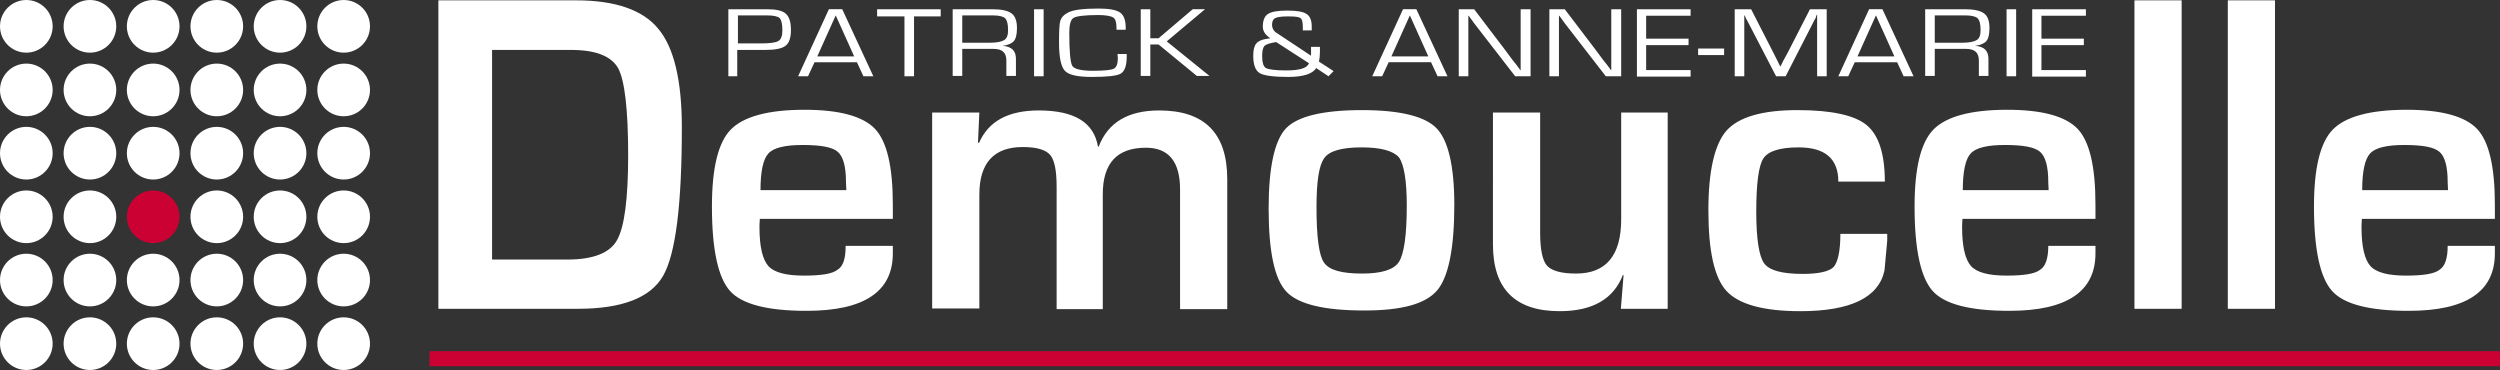
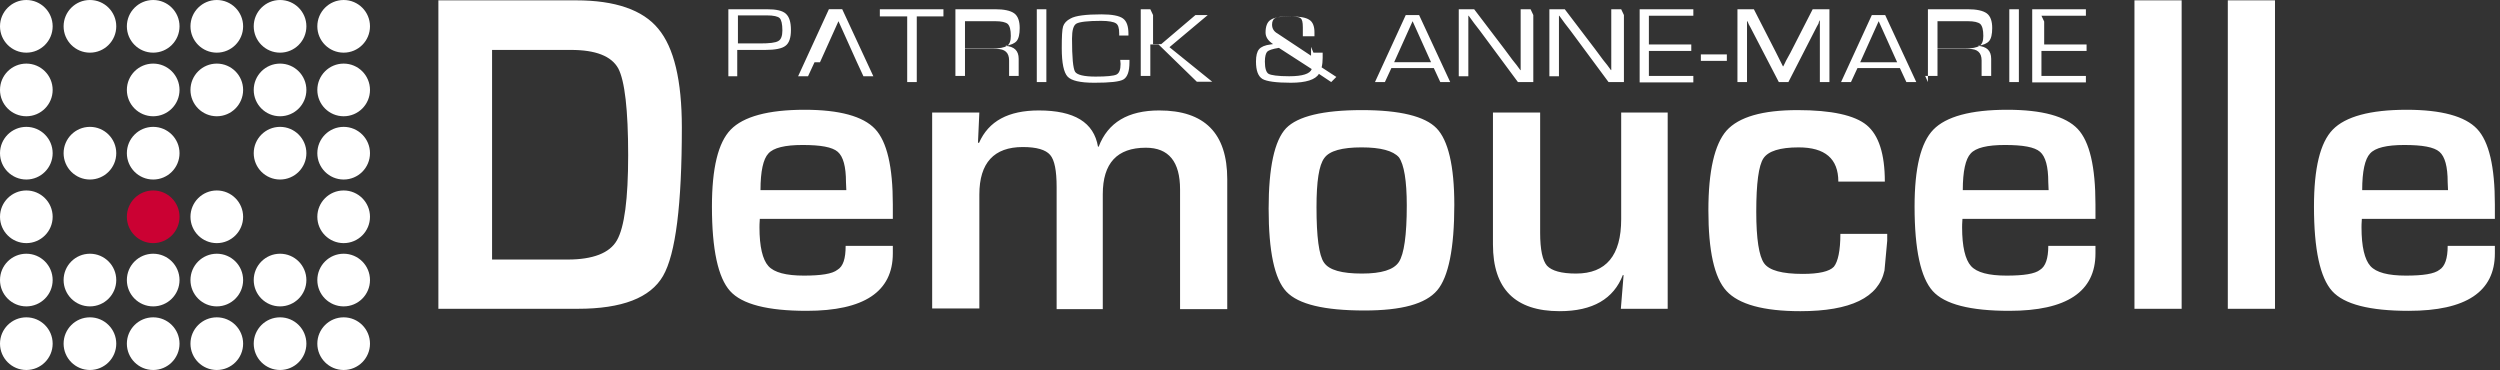
<svg xmlns="http://www.w3.org/2000/svg" version="1.1" id="Calque_2" x="0" y="0" viewBox="0 0 731.1 108.2" xml:space="preserve">
  <rect x="0" y="0" width="731.1" height="108.2" fill="#333333" stroke="none" />
  <style type="text/css">.st0{fill:#fff}.st1{fill:#cb0133}</style>
  <circle class="st0" cx="7.7" cy="7.7" r="7.7" />
  <circle class="st0" cx="26.3" cy="7.7" r="7.7" />
  <circle class="st0" cx="44.8" cy="7.7" r="7.7" />
  <circle class="st0" cx="63.4" cy="7.7" r="7.7" />
  <circle class="st0" cx="81.9" cy="7.7" r="7.7" />
  <circle class="st0" cx="100.5" cy="7.7" r="7.7" />
  <circle class="st0" cx="7.7" cy="26.3" r="7.7" />
-   <circle class="st0" cx="26.3" cy="26.3" r="7.7" />
  <circle class="st0" cx="44.8" cy="26.3" r="7.7" />
  <circle class="st0" cx="63.4" cy="26.3" r="7.7" />
  <circle class="st0" cx="81.9" cy="26.3" r="7.7" />
  <circle class="st0" cx="100.5" cy="26.3" r="7.7" />
  <circle class="st0" cx="7.7" cy="44.8" r="7.7" />
  <circle class="st0" cx="26.3" cy="44.8" r="7.7" />
  <circle class="st0" cx="44.8" cy="44.8" r="7.7" />
-   <circle class="st0" cx="63.4" cy="44.8" r="7.7" />
  <circle class="st0" cx="81.9" cy="44.8" r="7.7" />
  <circle class="st0" cx="100.5" cy="44.8" r="7.7" />
  <circle class="st0" cx="7.7" cy="63.4" r="7.7" />
-   <circle class="st0" cx="26.3" cy="63.4" r="7.7" />
  <circle class="st1" cx="44.8" cy="63.4" r="7.7" />
  <circle class="st0" cx="63.4" cy="63.4" r="7.7" />
-   <circle class="st0" cx="81.9" cy="63.4" r="7.7" />
  <circle class="st0" cx="100.5" cy="63.4" r="7.7" />
  <circle class="st0" cx="7.7" cy="81.9" r="7.7" />
  <circle class="st0" cx="26.3" cy="81.9" r="7.7" />
  <circle class="st0" cx="44.8" cy="81.9" r="7.7" />
  <circle class="st0" cx="63.4" cy="81.9" r="7.7" />
  <circle class="st0" cx="81.9" cy="81.9" r="7.7" />
  <circle class="st0" cx="100.5" cy="81.9" r="7.7" />
  <circle class="st0" cx="7.7" cy="100.5" r="7.7" />
  <circle class="st0" cx="26.3" cy="100.5" r="7.7" />
  <circle class="st0" cx="44.8" cy="100.5" r="7.7" />
  <circle class="st0" cx="63.4" cy="100.5" r="7.7" />
  <circle class="st0" cx="81.9" cy="100.5" r="7.7" />
  <circle class="st0" cx="100.5" cy="100.5" r="7.7" />
-   <path class="st0" d="M128.2 90.3V.1h40.3c11.4 0 19.5 2.8 24 8.3 4.6 5.5 6.9 15.1 6.9 28.9 0 22.5-1.8 37-5.5 43.4-3.7 6.4-12 9.6-24.9 9.6h-40.8zm15.6-14.4H166c7.4 0 12.3-1.9 14.4-5.6 2.2-3.8 3.3-12.1 3.3-24.9 0-13.3-1-21.8-2.9-25.4-2-3.6-6.6-5.4-13.8-5.4h-23.1v61.3zm103.5-4h13.8v2.2c0 11.2-8.4 16.8-25.2 16.8-11.4 0-18.9-1.9-22.4-5.8s-5.3-12.1-5.3-24.7c0-11.2 1.8-18.7 5.5-22.5 3.7-3.8 10.9-5.8 21.6-5.8 10.2 0 17.1 1.9 20.6 5.6 3.5 3.7 5.2 11.1 5.2 22.1V64h-38.9c-.1 1.3-.1 2.1-.1 2.5 0 5.6.9 9.4 2.6 11.3 1.7 1.9 5.2 2.8 10.4 2.8 5 0 8.3-.5 9.8-1.7 1.7-1 2.4-3.3 2.4-7zm.2-16.3l-.1-2.3c0-4.6-.8-7.5-2.4-8.9-1.6-1.4-5-2-10.3-2-5.1 0-8.5.8-10 2.5-1.5 1.6-2.3 5.2-2.3 10.7h25.1zm25.1-22.7h13.8l-.4 8.8.3.1c2.8-6.4 8.6-9.5 17.5-9.5 10.4 0 16.1 3.5 17.3 10.6h.2c2.7-7.1 8.6-10.6 17.7-10.6 13.3 0 19.9 6.7 19.9 20.1v38h-13.8v-35c0-8.1-3.3-12.2-10-12.2-8.4 0-12.6 4.5-12.6 13.6v33.6H309V54.7c0-4.8-.6-7.9-1.9-9.4-1.3-1.5-3.9-2.3-8-2.3-8.4 0-12.7 4.6-12.7 13.9v33.3h-13.8V32.9zm125.7-.7c11.1 0 18.4 1.8 21.8 5.3 3.4 3.5 5.2 11 5.2 22.4 0 12.7-1.7 21.1-5 25-3.4 4-10.4 5.9-21.3 5.9-11.7 0-19.3-1.8-22.8-5.5S371 73.5 371 61c0-12 1.7-19.9 5.1-23.5 3.4-3.5 10.8-5.3 22.2-5.3zm-.1 10.9c-5.7 0-9.4 1-10.9 3.1-1.6 2.1-2.3 6.9-2.3 14.4 0 8.6.7 14.1 2.2 16.2 1.5 2.2 5.2 3.2 11.1 3.2 5.7 0 9.3-1.1 10.8-3.4s2.3-7.8 2.3-16.5c0-7.3-.8-12-2.3-14.1-1.7-1.9-5.3-2.9-10.9-2.9zm89.5-10.2v57.4H474l.8-9.8-.2-.1c-2.7 7-8.8 10.6-18.5 10.6-13 0-19.5-6.5-19.5-19.5V32.9h13.8v35.2c0 4.9.7 8.1 2 9.6 1.4 1.5 4.2 2.3 8.5 2.3 8.8 0 13.2-5.3 13.2-15.9V32.9h13.6zm50.5 35.5h13.7v2l-.8 8.7C549.4 87 541.2 91 526.5 91c-10.8 0-18-2-21.6-5.9-3.6-3.9-5.3-11.8-5.3-23.6 0-11.5 1.8-19.3 5.3-23.3 3.6-4 10.5-6 20.8-6 9.9 0 16.7 1.5 20.2 4.4 3.5 2.9 5.3 8.4 5.3 16.5h-13.6c0-6.7-3.9-10-11.6-10-5.5 0-8.9 1.1-10.3 3.2-1.4 2.1-2.1 7.3-2.1 15.6 0 8 .8 13 2.3 15.1 1.5 2.1 5.3 3.1 11.3 3.1 4.7 0 7.8-.7 9.1-2.1 1.2-1.5 1.9-4.7 1.9-9.6zm60.8 3.5h13.8v2.2c0 11.2-8.4 16.8-25.2 16.8-11.4 0-18.9-1.9-22.4-5.8s-5.3-12.1-5.3-24.7c0-11.2 1.8-18.7 5.5-22.5 3.7-3.8 10.9-5.8 21.6-5.8 10.2 0 17.1 1.9 20.6 5.6 3.5 3.7 5.2 11.1 5.2 22.1V64h-38.9c-.1 1.3-.1 2.1-.1 2.5 0 5.6.9 9.4 2.6 11.3 1.7 1.9 5.2 2.8 10.4 2.8 5 0 8.3-.5 9.8-1.7 1.6-1 2.4-3.3 2.4-7zm.1-16.3l-.1-2.3c0-4.6-.8-7.5-2.4-8.9-1.6-1.4-5-2-10.3-2-5.1 0-8.5.8-10 2.5-1.5 1.6-2.3 5.2-2.3 10.7h25.1zM638 .1v90.2h-13.8V.1H638zm27.3 0v90.2h-13.8V.1h13.8zm50.5 71.8h13.8v2.2c0 11.2-8.4 16.8-25.2 16.8-11.4 0-18.9-1.9-22.4-5.8s-5.3-12.1-5.3-24.7c0-11.2 1.8-18.7 5.5-22.5 3.7-3.8 10.9-5.8 21.6-5.8 10.2 0 17.1 1.9 20.6 5.6 3.5 3.7 5.2 11.1 5.2 22.1V64h-38.9c-.1 1.3-.1 2.1-.1 2.5 0 5.6.9 9.4 2.6 11.3 1.7 1.9 5.2 2.8 10.4 2.8 5 0 8.3-.5 9.8-1.7 1.6-1 2.4-3.3 2.4-7zm.1-16.3l-.1-2.3c0-4.6-.8-7.5-2.4-8.9-1.6-1.4-5-2-10.3-2-5.1 0-8.5.8-10 2.5-1.5 1.6-2.3 5.2-2.3 10.7h25.1zM213 22.3V2.7h11.2c2.8 0 4.6.4 5.6 1.3s1.5 2.4 1.5 4.8c0 2.2-.5 3.8-1.6 4.6-1 .8-3 1.2-5.9 1.2h-8.2v7.7H213zm2.8-9.6h6.5c2.7 0 4.5-.2 5.3-.7.8-.4 1.2-1.5 1.2-3.1 0-1.9-.3-3.1-.8-3.6s-1.8-.8-3.7-.8h-8.5v8.2zm34.8 5.5h-12.4l-1.9 4.1h-2.9l9-19.6h3.9l9.1 19.6h-2.9l-1.9-4.1zm-.8-1.7l-5.4-12-5.4 12h10.8zm17.5-11.7v17.5h-2.8V4.8h-8V2.7h18.6v2.1h-7.8zm11.3 17.5V2.7h11.6c2.6 0 4.5.4 5.6 1.2 1.1.8 1.6 2.3 1.6 4.3 0 1.8-.3 3.1-.9 3.8-.6.7-1.7 1.2-3.3 1.4 2.6.2 3.9 1.4 3.9 3.8v5h-2.8v-4.5c0-2.3-1.2-3.4-3.7-3.4h-9.2v7.9h-2.8zm2.8-9.8h8c2.1 0 3.5-.3 4.3-.8.8-.5 1.1-1.5 1.1-2.9 0-1.8-.3-2.9-.9-3.5-.6-.5-1.8-.8-3.6-.8h-8.9v8zm23.8-9.8v19.6h-2.8V2.7h2.8zm21.6 13.1h2.7v.7c0 2.7-.6 4.3-1.7 5-1.1.7-4 1-8.6 1-4.1 0-6.7-.6-7.8-1.8-1.1-1.2-1.7-3.9-1.7-8.3 0-3.4.1-5.5.4-6.4.3-.9 1-1.7 2.2-2.3 1.4-.8 4.4-1.2 9-1.2 3.1 0 5.2.4 6.3 1.2 1.1.8 1.6 2.3 1.6 4.5v.5h-2.7v-.6c0-1.6-.3-2.6-1-3-.6-.4-2.1-.7-4.3-.7-3.9 0-6.3.3-7.2.8-.9.5-1.3 2-1.3 4.4 0 5.5.3 8.7.9 9.7.6.9 2.6 1.4 6 1.4 3.2 0 5.3-.2 6.1-.6.8-.4 1.2-1.4 1.2-3.1l-.1-1.2zm9.6-13.1v8.5h2.4l10-8.5h3.6l-11.2 9.4 12.5 10.1H350L338.8 13h-2.4v9.2h-2.8V2.7h2.8zm46.9 11h2.7v1.5c0 1-.1 2-.3 2.8l4.3 2.8-1.5 1.5-3.6-2.4c-1 1.7-3.8 2.6-8.2 2.6-4.3 0-7.1-.4-8.3-1.1-1.3-.8-1.9-2.5-1.9-5.1 0-1.7.3-2.9.9-3.6.6-.7 1.7-1.2 3.4-1.4.2 0 .4-.1.7-.1-1.5-1-2.2-2.1-2.2-3.4 0-1.8.5-3.1 1.5-3.7 1-.7 2.9-1 5.7-1 2.7 0 4.6.3 5.6 1 1 .6 1.5 1.9 1.5 3.6v1.2H381V8c0-1.5-.2-2.4-.7-2.7-.5-.4-1.7-.5-3.8-.5-1.8 0-3 .2-3.6.5-.6.3-.9 1-.9 1.9 0 1.1.5 2 1.6 2.6l.6.4 9.2 6.1v-2.6zm-10.1-1.4c-1.9.3-3 .7-3.4 1.1-.4.4-.7 1.4-.7 2.9 0 2 .4 3.2 1.1 3.6.7.4 2.7.7 6 .7 3.9 0 6.1-.7 6.6-2.1l-9.6-6.2zm45.3 5.9h-12.4l-1.9 4.1h-2.9l9-19.6h3.9l9.1 19.6h-2.9l-1.9-4.1zm-.8-1.7l-5.4-12-5.4 12h10.8zm29.9-13.8v19.6h-4.5L432.8 9l-1.7-2.2-.8-1.1-.8-1.1h-.1v17.7h-2.8V2.7h4.5l8.9 11.7 2.3 3.1 1.2 1.5 1.1 1.5h.1V2.7h2.9zm26.5 0v19.6h-4.5L459.3 9l-1.7-2.2-.8-1.1-.8-1.1h-.1v17.7h-2.8V2.7h4.5l8.9 11.7 2.3 3.1L470 19l1.1 1.5h.1V2.7h2.9zm7.3 1.9v6.7h12.4v1.9h-12.4v7.3h13v1.9h-15.7V2.7h15.7v1.9h-13zm15.2 9.6h7.6v1.9h-7.6v-1.9zm37.6-11.5v19.6h-2.8v-18h-.1l-.2.5c0 .2-.1.3-.1.4l-.5.9-8.3 16.2h-2.8l-8.3-16-.5-.9-.2-.5c-.1-.1-.1-.3-.2-.4h-.1v17.8h-2.8V2.7h4.8l6.5 12.7 1 2 .5 1 .5 1h.1l.5-1c.2-.5.4-.8.5-1l1.1-2 6.5-12.7h4.9zm20.6 15.5h-12.4l-1.9 4.1h-2.9l9-19.6h3.9l9.1 19.6h-2.9l-1.9-4.1zm-.8-1.7l-5.4-12-5.4 12H554zm9 5.8V2.7h11.6c2.6 0 4.5.4 5.6 1.2 1.1.8 1.6 2.3 1.6 4.3 0 1.8-.3 3.1-.9 3.8-.6.7-1.7 1.2-3.3 1.4 2.6.2 3.9 1.4 3.9 3.8v5h-2.8v-4.5c0-2.3-1.2-3.4-3.7-3.4h-9.2v7.9H563zm2.8-9.8h8c2.1 0 3.5-.3 4.3-.8.8-.5 1.1-1.5 1.1-2.9 0-1.8-.3-2.9-.9-3.5-.6-.5-1.8-.8-3.6-.8h-8.9v8zm23.8-9.8v19.6h-2.8V2.7h2.8zm7.4 1.9v6.7h12.4v1.9H597v7.3h13v1.9h-15.7V2.7H610v1.9h-13z" />
-   <path class="st1" d="M125.6 102.7h605.5v4.4H125.6z" />
+   <path class="st0" d="M128.2 90.3V.1h40.3c11.4 0 19.5 2.8 24 8.3 4.6 5.5 6.9 15.1 6.9 28.9 0 22.5-1.8 37-5.5 43.4-3.7 6.4-12 9.6-24.9 9.6h-40.8zm15.6-14.4H166c7.4 0 12.3-1.9 14.4-5.6 2.2-3.8 3.3-12.1 3.3-24.9 0-13.3-1-21.8-2.9-25.4-2-3.6-6.6-5.4-13.8-5.4h-23.1v61.3zm103.5-4h13.8v2.2c0 11.2-8.4 16.8-25.2 16.8-11.4 0-18.9-1.9-22.4-5.8s-5.3-12.1-5.3-24.7c0-11.2 1.8-18.7 5.5-22.5 3.7-3.8 10.9-5.8 21.6-5.8 10.2 0 17.1 1.9 20.6 5.6 3.5 3.7 5.2 11.1 5.2 22.1V64h-38.9c-.1 1.3-.1 2.1-.1 2.5 0 5.6.9 9.4 2.6 11.3 1.7 1.9 5.2 2.8 10.4 2.8 5 0 8.3-.5 9.8-1.7 1.7-1 2.4-3.3 2.4-7zm.2-16.3l-.1-2.3c0-4.6-.8-7.5-2.4-8.9-1.6-1.4-5-2-10.3-2-5.1 0-8.5.8-10 2.5-1.5 1.6-2.3 5.2-2.3 10.7h25.1zm25.1-22.7h13.8l-.4 8.8.3.1c2.8-6.4 8.6-9.5 17.5-9.5 10.4 0 16.1 3.5 17.3 10.6h.2c2.7-7.1 8.6-10.6 17.7-10.6 13.3 0 19.9 6.7 19.9 20.1v38h-13.8v-35c0-8.1-3.3-12.2-10-12.2-8.4 0-12.6 4.5-12.6 13.6v33.6H309V54.7c0-4.8-.6-7.9-1.9-9.4-1.3-1.5-3.9-2.3-8-2.3-8.4 0-12.7 4.6-12.7 13.9v33.3h-13.8V32.9zm125.7-.7c11.1 0 18.4 1.8 21.8 5.3 3.4 3.5 5.2 11 5.2 22.4 0 12.7-1.7 21.1-5 25-3.4 4-10.4 5.9-21.3 5.9-11.7 0-19.3-1.8-22.8-5.5S371 73.5 371 61c0-12 1.7-19.9 5.1-23.5 3.4-3.5 10.8-5.3 22.2-5.3zm-.1 10.9c-5.7 0-9.4 1-10.9 3.1-1.6 2.1-2.3 6.9-2.3 14.4 0 8.6.7 14.1 2.2 16.2 1.5 2.2 5.2 3.2 11.1 3.2 5.7 0 9.3-1.1 10.8-3.4s2.3-7.8 2.3-16.5c0-7.3-.8-12-2.3-14.1-1.7-1.9-5.3-2.9-10.9-2.9zm89.5-10.2v57.4H474l.8-9.8-.2-.1c-2.7 7-8.8 10.6-18.5 10.6-13 0-19.5-6.5-19.5-19.5V32.9h13.8v35.2c0 4.9.7 8.1 2 9.6 1.4 1.5 4.2 2.3 8.5 2.3 8.8 0 13.2-5.3 13.2-15.9V32.9h13.6zm50.5 35.5h13.7v2l-.8 8.7C549.4 87 541.2 91 526.5 91c-10.8 0-18-2-21.6-5.9-3.6-3.9-5.3-11.8-5.3-23.6 0-11.5 1.8-19.3 5.3-23.3 3.6-4 10.5-6 20.8-6 9.9 0 16.7 1.5 20.2 4.4 3.5 2.9 5.3 8.4 5.3 16.5h-13.6c0-6.7-3.9-10-11.6-10-5.5 0-8.9 1.1-10.3 3.2-1.4 2.1-2.1 7.3-2.1 15.6 0 8 .8 13 2.3 15.1 1.5 2.1 5.3 3.1 11.3 3.1 4.7 0 7.8-.7 9.1-2.1 1.2-1.5 1.9-4.7 1.9-9.6zm60.8 3.5h13.8v2.2c0 11.2-8.4 16.8-25.2 16.8-11.4 0-18.9-1.9-22.4-5.8s-5.3-12.1-5.3-24.7c0-11.2 1.8-18.7 5.5-22.5 3.7-3.8 10.9-5.8 21.6-5.8 10.2 0 17.1 1.9 20.6 5.6 3.5 3.7 5.2 11.1 5.2 22.1V64h-38.9c-.1 1.3-.1 2.1-.1 2.5 0 5.6.9 9.4 2.6 11.3 1.7 1.9 5.2 2.8 10.4 2.8 5 0 8.3-.5 9.8-1.7 1.6-1 2.4-3.3 2.4-7zm.1-16.3l-.1-2.3c0-4.6-.8-7.5-2.4-8.9-1.6-1.4-5-2-10.3-2-5.1 0-8.5.8-10 2.5-1.5 1.6-2.3 5.2-2.3 10.7h25.1zM638 .1v90.2h-13.8V.1H638zm27.3 0v90.2h-13.8V.1h13.8zm50.5 71.8h13.8v2.2c0 11.2-8.4 16.8-25.2 16.8-11.4 0-18.9-1.9-22.4-5.8s-5.3-12.1-5.3-24.7c0-11.2 1.8-18.7 5.5-22.5 3.7-3.8 10.9-5.8 21.6-5.8 10.2 0 17.1 1.9 20.6 5.6 3.5 3.7 5.2 11.1 5.2 22.1V64h-38.9c-.1 1.3-.1 2.1-.1 2.5 0 5.6.9 9.4 2.6 11.3 1.7 1.9 5.2 2.8 10.4 2.8 5 0 8.3-.5 9.8-1.7 1.6-1 2.4-3.3 2.4-7zm.1-16.3l-.1-2.3c0-4.6-.8-7.5-2.4-8.9-1.6-1.4-5-2-10.3-2-5.1 0-8.5.8-10 2.5-1.5 1.6-2.3 5.2-2.3 10.7h25.1zM213 22.3V2.7h11.2c2.8 0 4.6.4 5.6 1.3s1.5 2.4 1.5 4.8c0 2.2-.5 3.8-1.6 4.6-1 .8-3 1.2-5.9 1.2h-8.2v7.7H213zm2.8-9.6h6.5c2.7 0 4.5-.2 5.3-.7.8-.4 1.2-1.5 1.2-3.1 0-1.9-.3-3.1-.8-3.6s-1.8-.8-3.7-.8h-8.5v8.2zm34.8 5.5h-12.4l-1.9 4.1h-2.9l9-19.6h3.9l9.1 19.6h-2.9l-1.9-4.1zl-5.4-12-5.4 12h10.8zm17.5-11.7v17.5h-2.8V4.8h-8V2.7h18.6v2.1h-7.8zm11.3 17.5V2.7h11.6c2.6 0 4.5.4 5.6 1.2 1.1.8 1.6 2.3 1.6 4.3 0 1.8-.3 3.1-.9 3.8-.6.7-1.7 1.2-3.3 1.4 2.6.2 3.9 1.4 3.9 3.8v5h-2.8v-4.5c0-2.3-1.2-3.4-3.7-3.4h-9.2v7.9h-2.8zm2.8-9.8h8c2.1 0 3.5-.3 4.3-.8.8-.5 1.1-1.5 1.1-2.9 0-1.8-.3-2.9-.9-3.5-.6-.5-1.8-.8-3.6-.8h-8.9v8zm23.8-9.8v19.6h-2.8V2.7h2.8zm21.6 13.1h2.7v.7c0 2.7-.6 4.3-1.7 5-1.1.7-4 1-8.6 1-4.1 0-6.7-.6-7.8-1.8-1.1-1.2-1.7-3.9-1.7-8.3 0-3.4.1-5.5.4-6.4.3-.9 1-1.7 2.2-2.3 1.4-.8 4.4-1.2 9-1.2 3.1 0 5.2.4 6.3 1.2 1.1.8 1.6 2.3 1.6 4.5v.5h-2.7v-.6c0-1.6-.3-2.6-1-3-.6-.4-2.1-.7-4.3-.7-3.9 0-6.3.3-7.2.8-.9.5-1.3 2-1.3 4.4 0 5.5.3 8.7.9 9.7.6.9 2.6 1.4 6 1.4 3.2 0 5.3-.2 6.1-.6.8-.4 1.2-1.4 1.2-3.1l-.1-1.2zm9.6-13.1v8.5h2.4l10-8.5h3.6l-11.2 9.4 12.5 10.1H350L338.8 13h-2.4v9.2h-2.8V2.7h2.8zm46.9 11h2.7v1.5c0 1-.1 2-.3 2.8l4.3 2.8-1.5 1.5-3.6-2.4c-1 1.7-3.8 2.6-8.2 2.6-4.3 0-7.1-.4-8.3-1.1-1.3-.8-1.9-2.5-1.9-5.1 0-1.7.3-2.9.9-3.6.6-.7 1.7-1.2 3.4-1.4.2 0 .4-.1.7-.1-1.5-1-2.2-2.1-2.2-3.4 0-1.8.5-3.1 1.5-3.7 1-.7 2.9-1 5.7-1 2.7 0 4.6.3 5.6 1 1 .6 1.5 1.9 1.5 3.6v1.2H381V8c0-1.5-.2-2.4-.7-2.7-.5-.4-1.7-.5-3.8-.5-1.8 0-3 .2-3.6.5-.6.3-.9 1-.9 1.9 0 1.1.5 2 1.6 2.6l.6.4 9.2 6.1v-2.6zm-10.1-1.4c-1.9.3-3 .7-3.4 1.1-.4.4-.7 1.4-.7 2.9 0 2 .4 3.2 1.1 3.6.7.4 2.7.7 6 .7 3.9 0 6.1-.7 6.6-2.1l-9.6-6.2zm45.3 5.9h-12.4l-1.9 4.1h-2.9l9-19.6h3.9l9.1 19.6h-2.9l-1.9-4.1zm-.8-1.7l-5.4-12-5.4 12h10.8zm29.9-13.8v19.6h-4.5L432.8 9l-1.7-2.2-.8-1.1-.8-1.1h-.1v17.7h-2.8V2.7h4.5l8.9 11.7 2.3 3.1 1.2 1.5 1.1 1.5h.1V2.7h2.9zm26.5 0v19.6h-4.5L459.3 9l-1.7-2.2-.8-1.1-.8-1.1h-.1v17.7h-2.8V2.7h4.5l8.9 11.7 2.3 3.1L470 19l1.1 1.5h.1V2.7h2.9zm7.3 1.9v6.7h12.4v1.9h-12.4v7.3h13v1.9h-15.7V2.7h15.7v1.9h-13zm15.2 9.6h7.6v1.9h-7.6v-1.9zm37.6-11.5v19.6h-2.8v-18h-.1l-.2.5c0 .2-.1.3-.1.4l-.5.9-8.3 16.2h-2.8l-8.3-16-.5-.9-.2-.5c-.1-.1-.1-.3-.2-.4h-.1v17.8h-2.8V2.7h4.8l6.5 12.7 1 2 .5 1 .5 1h.1l.5-1c.2-.5.4-.8.5-1l1.1-2 6.5-12.7h4.9zm20.6 15.5h-12.4l-1.9 4.1h-2.9l9-19.6h3.9l9.1 19.6h-2.9l-1.9-4.1zm-.8-1.7l-5.4-12-5.4 12H554zm9 5.8V2.7h11.6c2.6 0 4.5.4 5.6 1.2 1.1.8 1.6 2.3 1.6 4.3 0 1.8-.3 3.1-.9 3.8-.6.7-1.7 1.2-3.3 1.4 2.6.2 3.9 1.4 3.9 3.8v5h-2.8v-4.5c0-2.3-1.2-3.4-3.7-3.4h-9.2v7.9H563zm2.8-9.8h8c2.1 0 3.5-.3 4.3-.8.8-.5 1.1-1.5 1.1-2.9 0-1.8-.3-2.9-.9-3.5-.6-.5-1.8-.8-3.6-.8h-8.9v8zm23.8-9.8v19.6h-2.8V2.7h2.8zm7.4 1.9v6.7h12.4v1.9H597v7.3h13v1.9h-15.7V2.7H610v1.9h-13z" />
</svg>